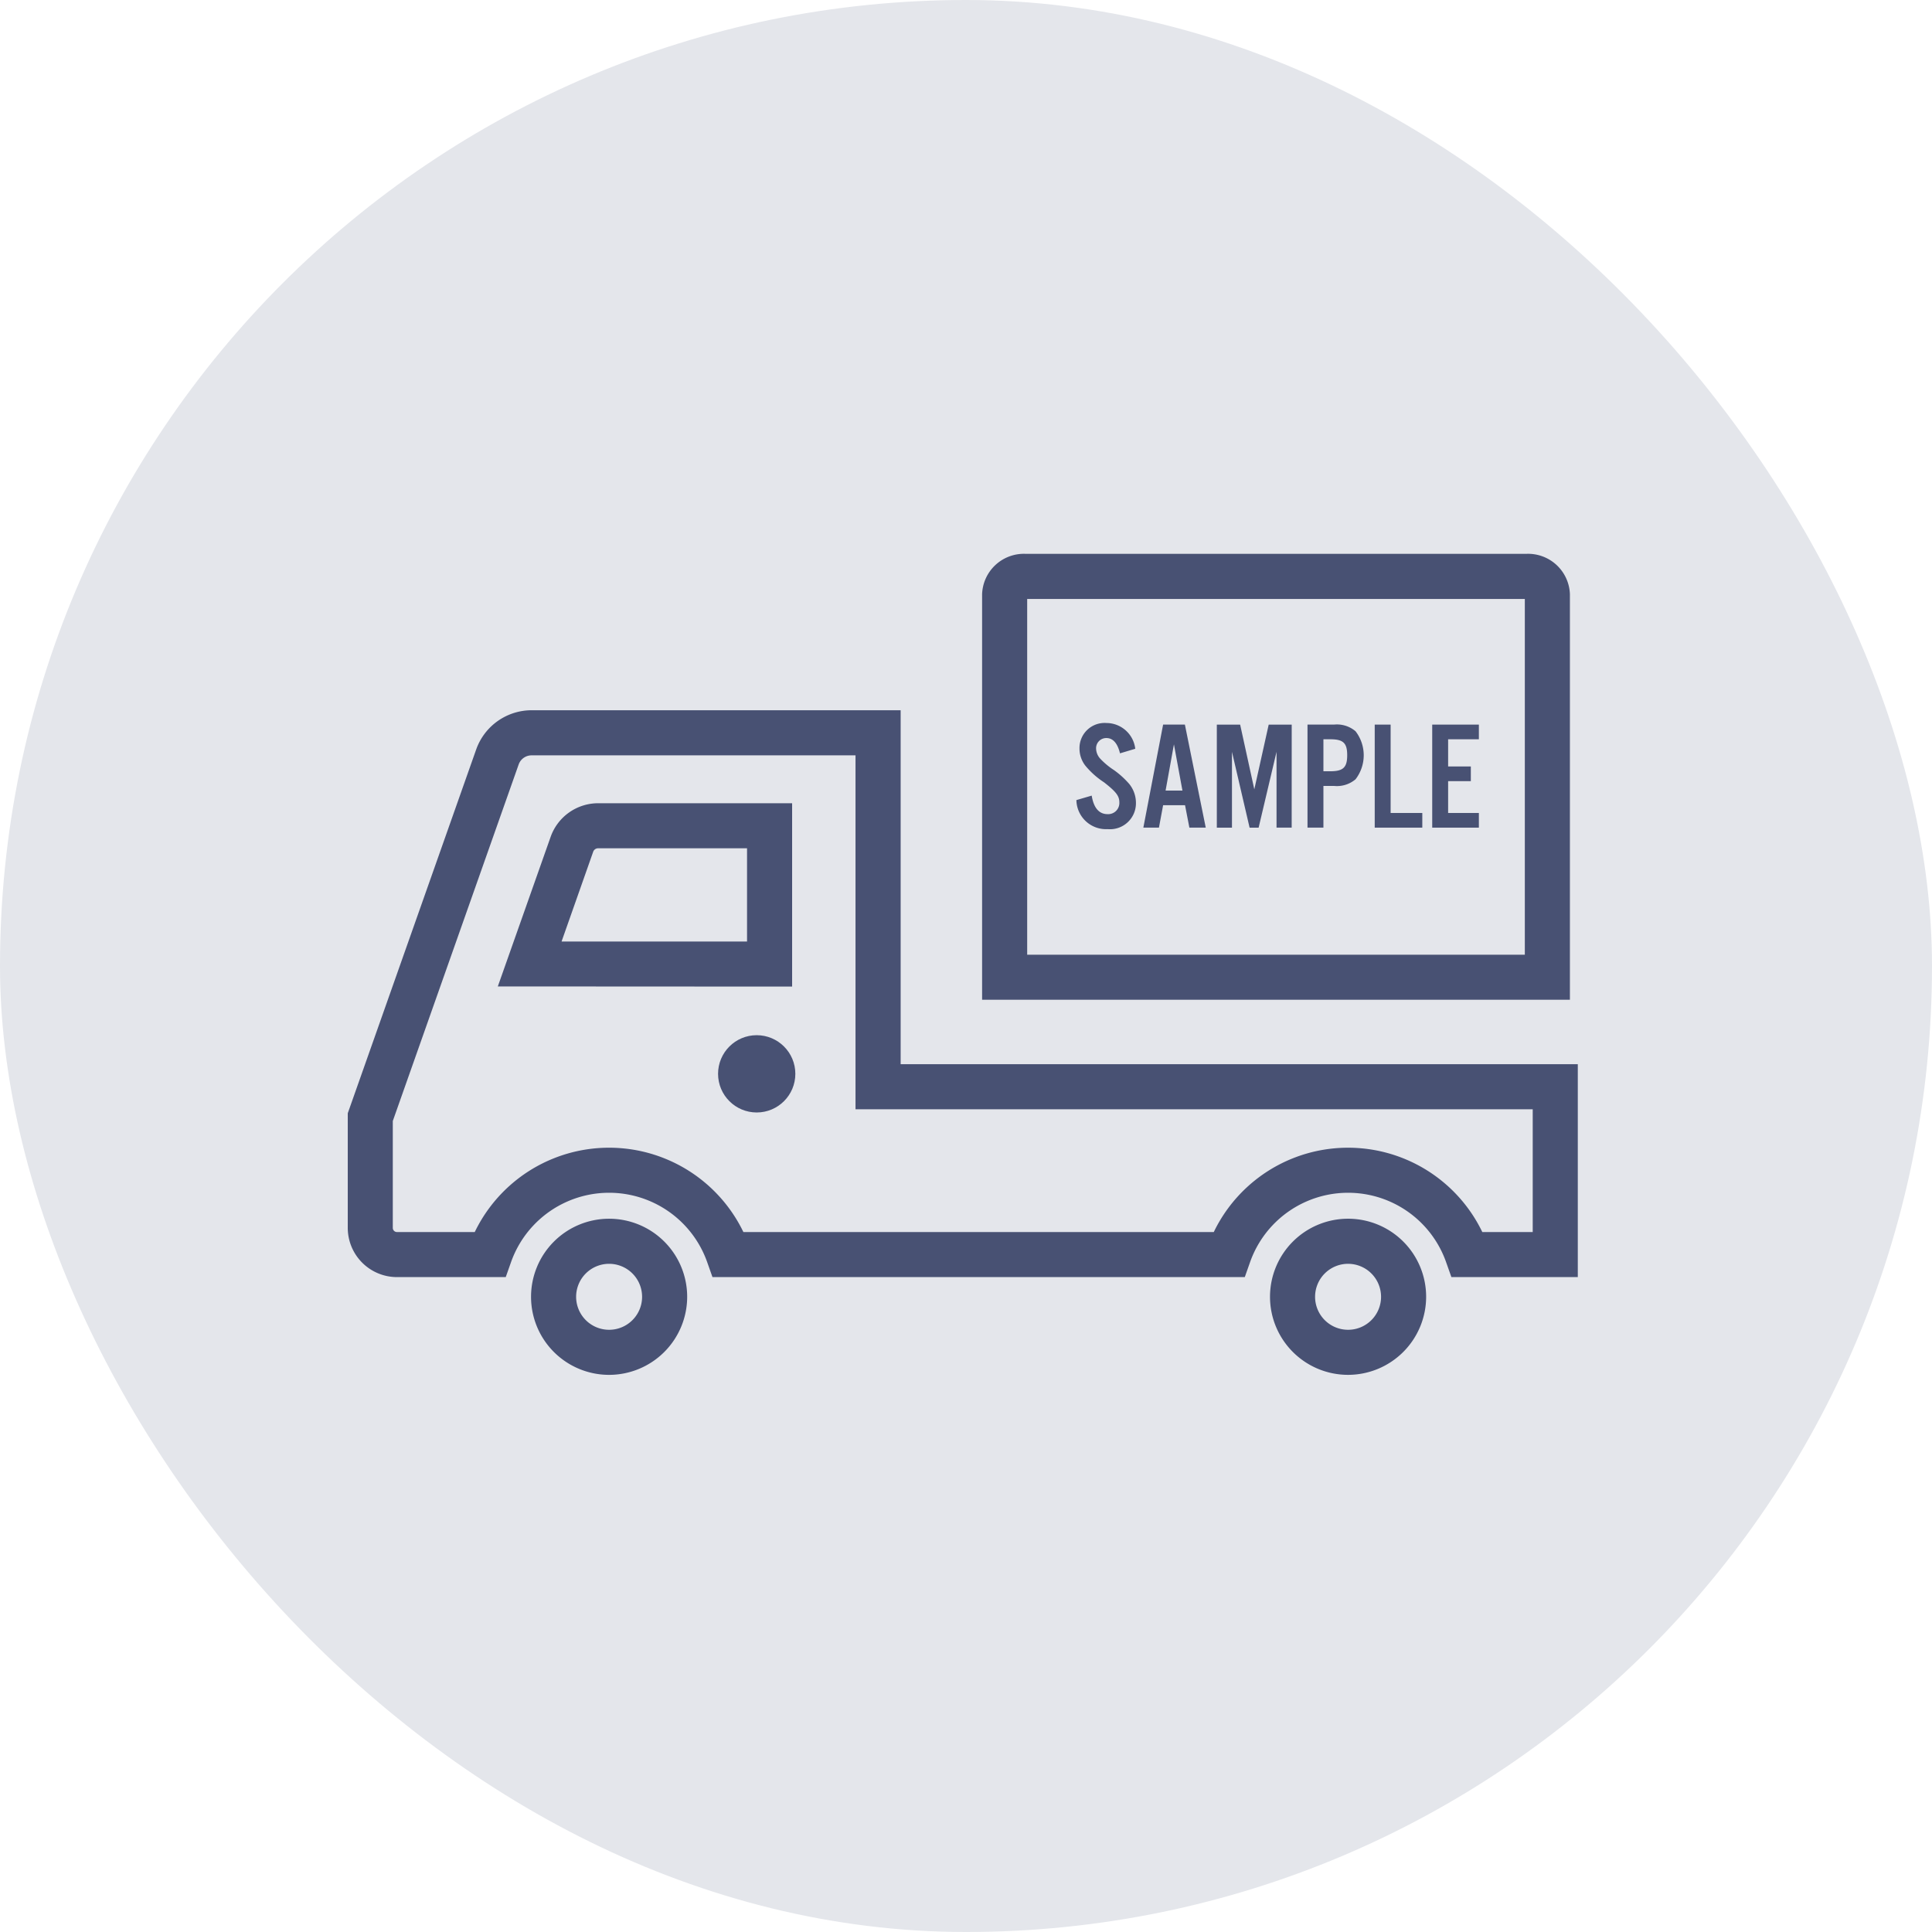
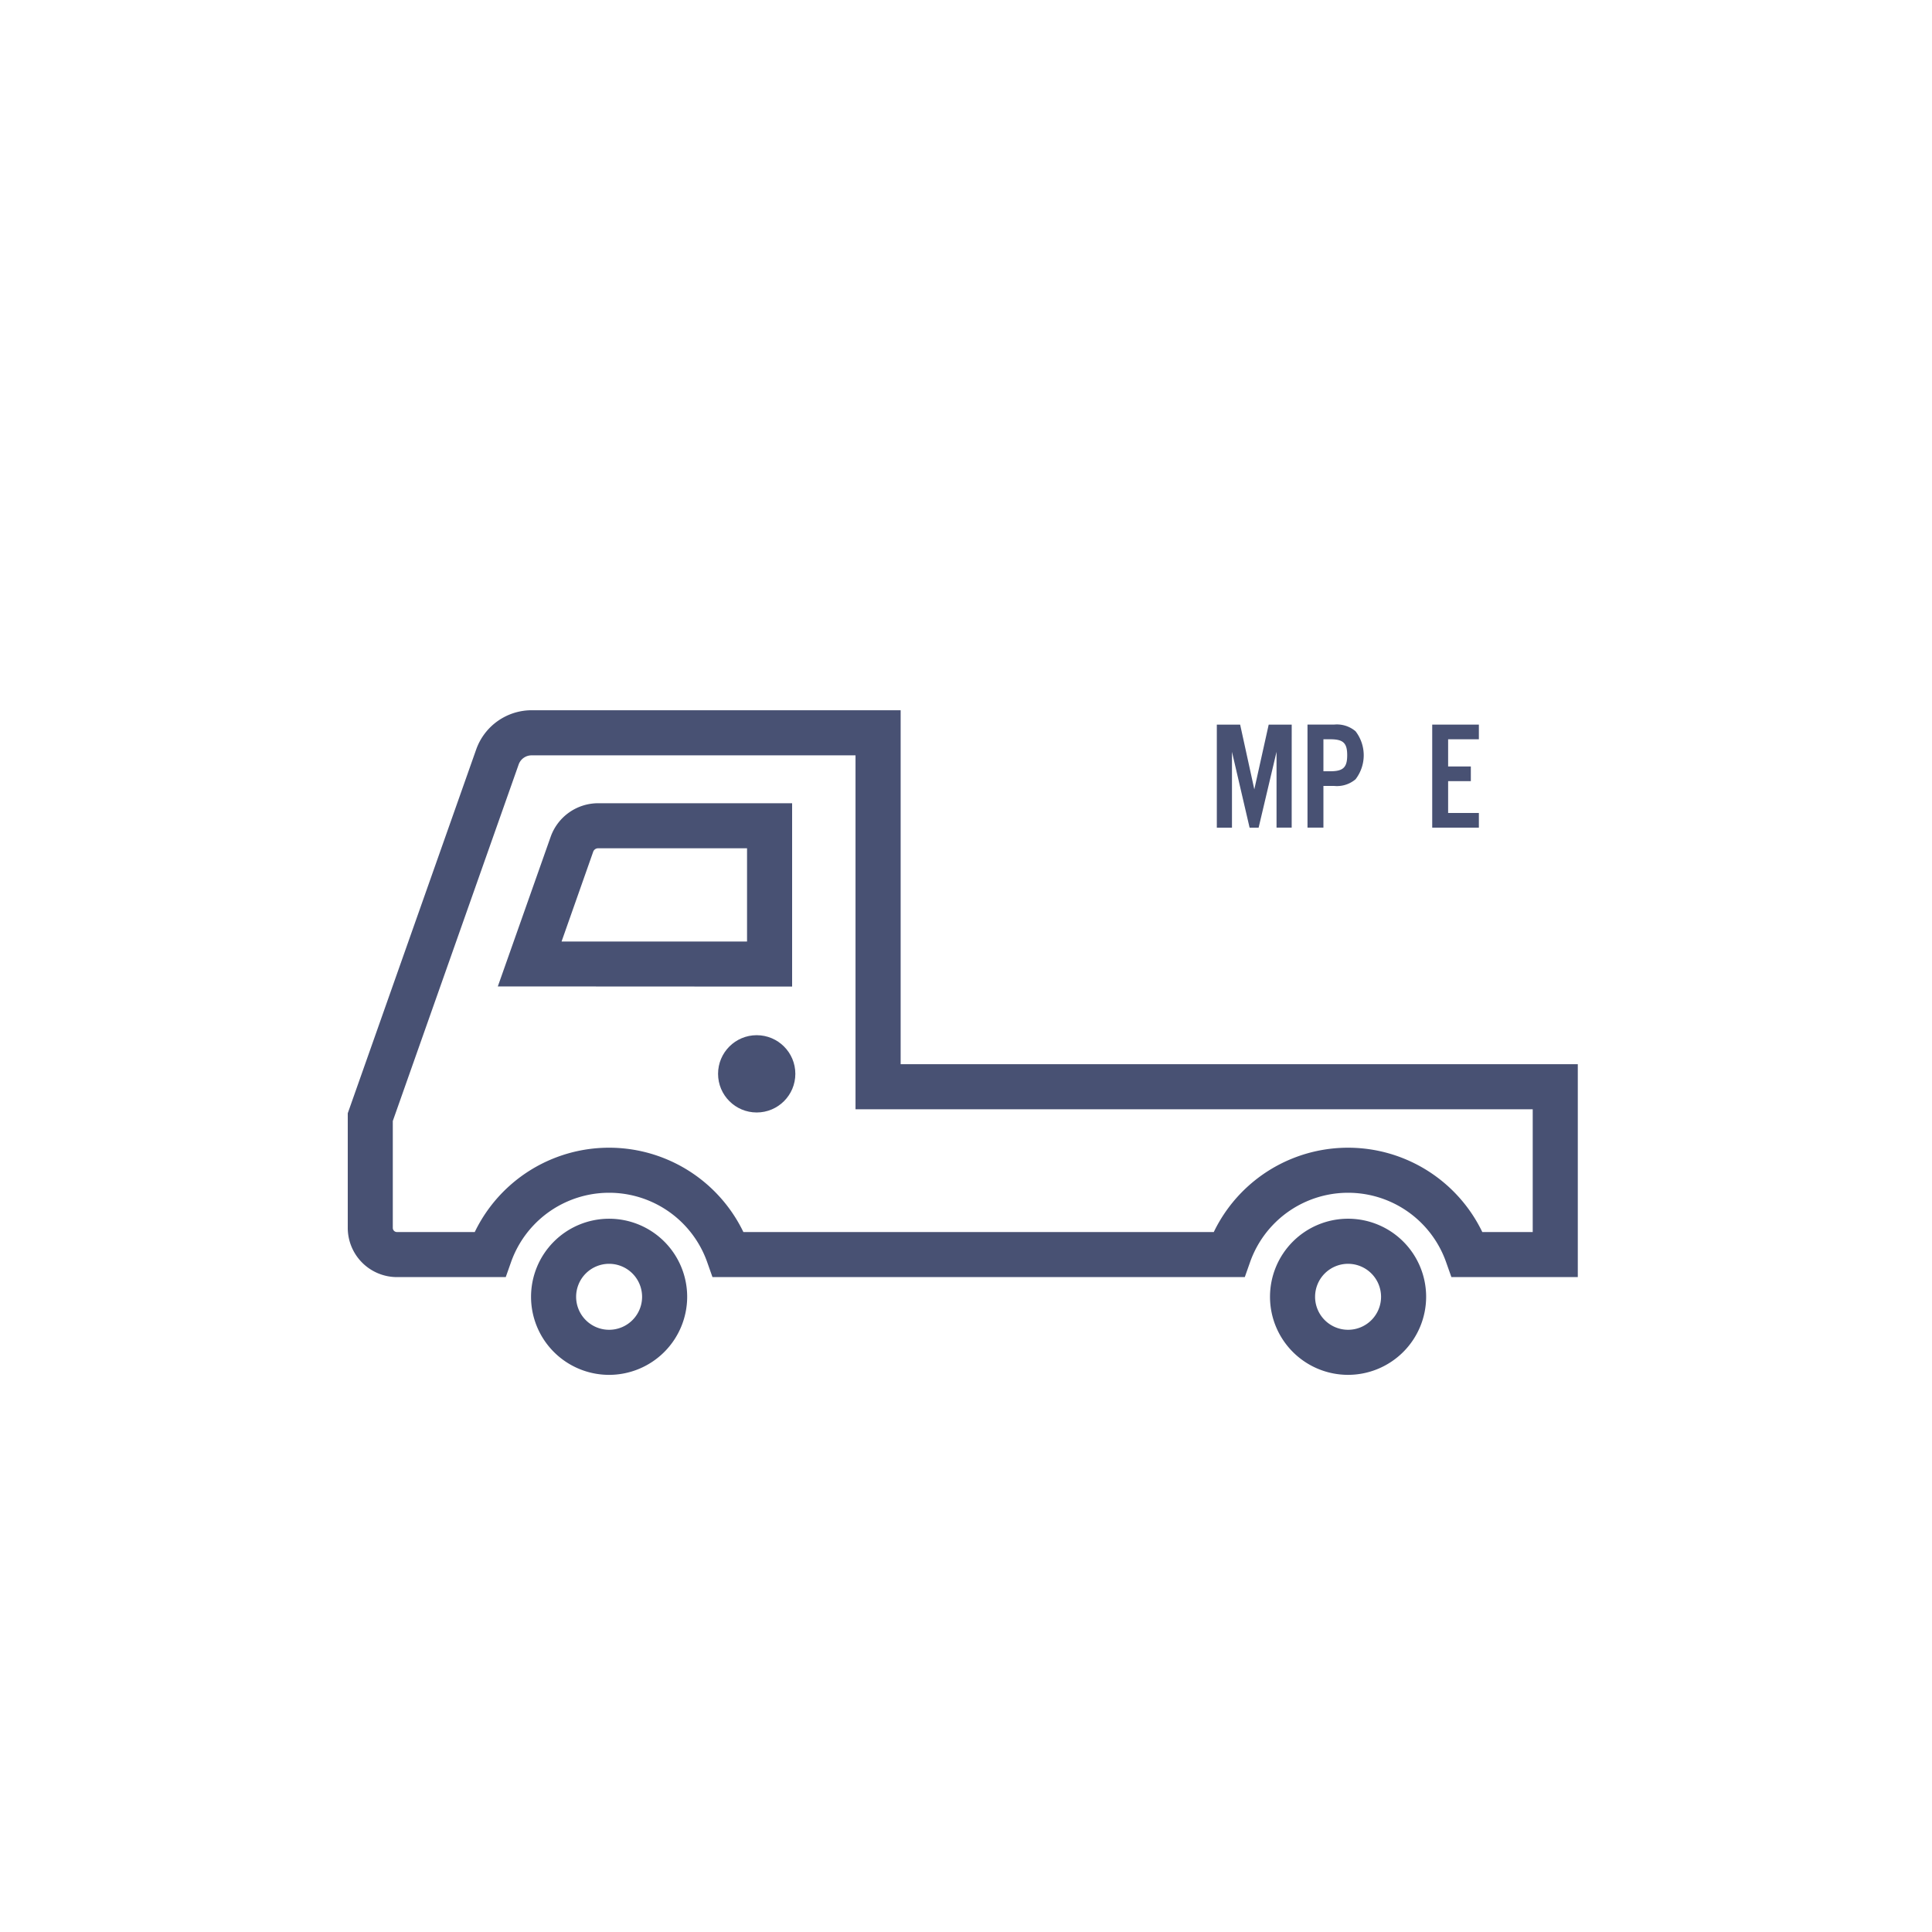
<svg xmlns="http://www.w3.org/2000/svg" height="150" viewBox="0 0 150 150" width="150">
-   <rect fill="#e4e6eb" height="150" rx="75" width="150" />
  <g fill="#485173">
    <g transform="translate(-454.25 -137.628)">
      <path d="m576.75 236.782h-9.814l-.413-1.167a8.069 8.069 0 0 0 -15.216 0l-.412 1.167h-41.329l-.412-1.167a8.076 8.076 0 0 0 -15.226 0l-.412 1.167h-8.446a3.825 3.825 0 0 1 -3.82-3.821v-8.9l9.972-28.247a4.572 4.572 0 0 1 4.3-3.043h28.654v27.479h52.574zm-7.412-3.5h3.912v-9.532h-52.578v-27.477h-25.154a1.064 1.064 0 0 0 -1 .711l-9.771 27.678v8.3a.321.321 0 0 0 .32.321h6.043a11.578 11.578 0 0 1 20.856 0h36.522a11.571 11.571 0 0 1 20.847 0zm-53.588-19.056-22.85-.012 4.105-11.623a3.915 3.915 0 0 1 3.677-2.6h15.068zm-17.9-3.5h14.4v-7.238h-11.568a.406.406 0 0 0 -.378.273z" />
      <path d="m501.541 244.372a6.061 6.061 0 1 1 6.061-6.061 6.068 6.068 0 0 1 -6.061 6.061zm0-8.622a2.561 2.561 0 1 0 2.561 2.561 2.563 2.563 0 0 0 -2.561-2.561z" />
      <path d="m558.915 244.371a6.061 6.061 0 1 1 6.06-6.06 6.068 6.068 0 0 1 -6.06 6.06zm0-8.621a2.561 2.561 0 1 0 2.56 2.561 2.564 2.564 0 0 0 -2.56-2.561z" />
-       <path d="m576.137 215.25h-45.637v-31.5a3.249 3.249 0 0 1 3.356-3.123h38.924a3.25 3.25 0 0 1 3.357 3.123zm-42.137-3.5h38.637v-27.619h-38.637z" />
    </g>
    <g transform="translate(-454.25 -137.628)">
-       <path d="m541.206 196.117c-.192-.792-.552-1.187-1.056-1.187a.79.79 0 0 0 -.8.815 1.2 1.2 0 0 0 .335.8 5.807 5.807 0 0 0 1.056.875 6.753 6.753 0 0 1 1.187 1.079 2.338 2.338 0 0 1 .516 1.464 2.016 2.016 0 0 1 -2.2 2.039 2.3 2.3 0 0 1 -2.423-2.255l1.188-.348c.156.96.575 1.439 1.235 1.439a.868.868 0 0 0 .912-.911c0-.5-.252-.827-1.188-1.559a6.388 6.388 0 0 1 -1.463-1.308 2.167 2.167 0 0 1 -.444-1.331 1.949 1.949 0 0 1 2.087-1.967 2.262 2.262 0 0 1 2.243 2z" />
-       <path d="m544.554 200.146-.324 1.74h-1.211l1.535-8h1.691l1.619 8h-1.271l-.336-1.74zm.84-4.725-.648 3.586h1.308z" />
      <path d="m554.536 201.886h-1.176v-5.886l-1.391 5.889h-.7l-1.369-5.889v5.889h-1.176v-8h1.811l1.1 5.025 1.116-5.025h1.787z" />
      <path d="m557 201.886h-1.236v-8h2.051a2.237 2.237 0 0 1 1.679.516 3.056 3.056 0 0 1 0 3.73 2.237 2.237 0 0 1 -1.679.515h-.815zm.539-4.378c1 0 1.307-.3 1.307-1.247s-.311-1.236-1.307-1.236h-.539v2.483z" />
-       <path d="m562.218 200.747h2.459v1.139h-3.694v-8h1.235z" />
      <path d="m569.069 195.025h-2.387v2.111h1.763v1.14h-1.763v2.471h2.387v1.139h-3.622v-8h3.622z" />
    </g>
    <circle cx="58.75" cy="83.372" r="3" />
  </g>
</svg>